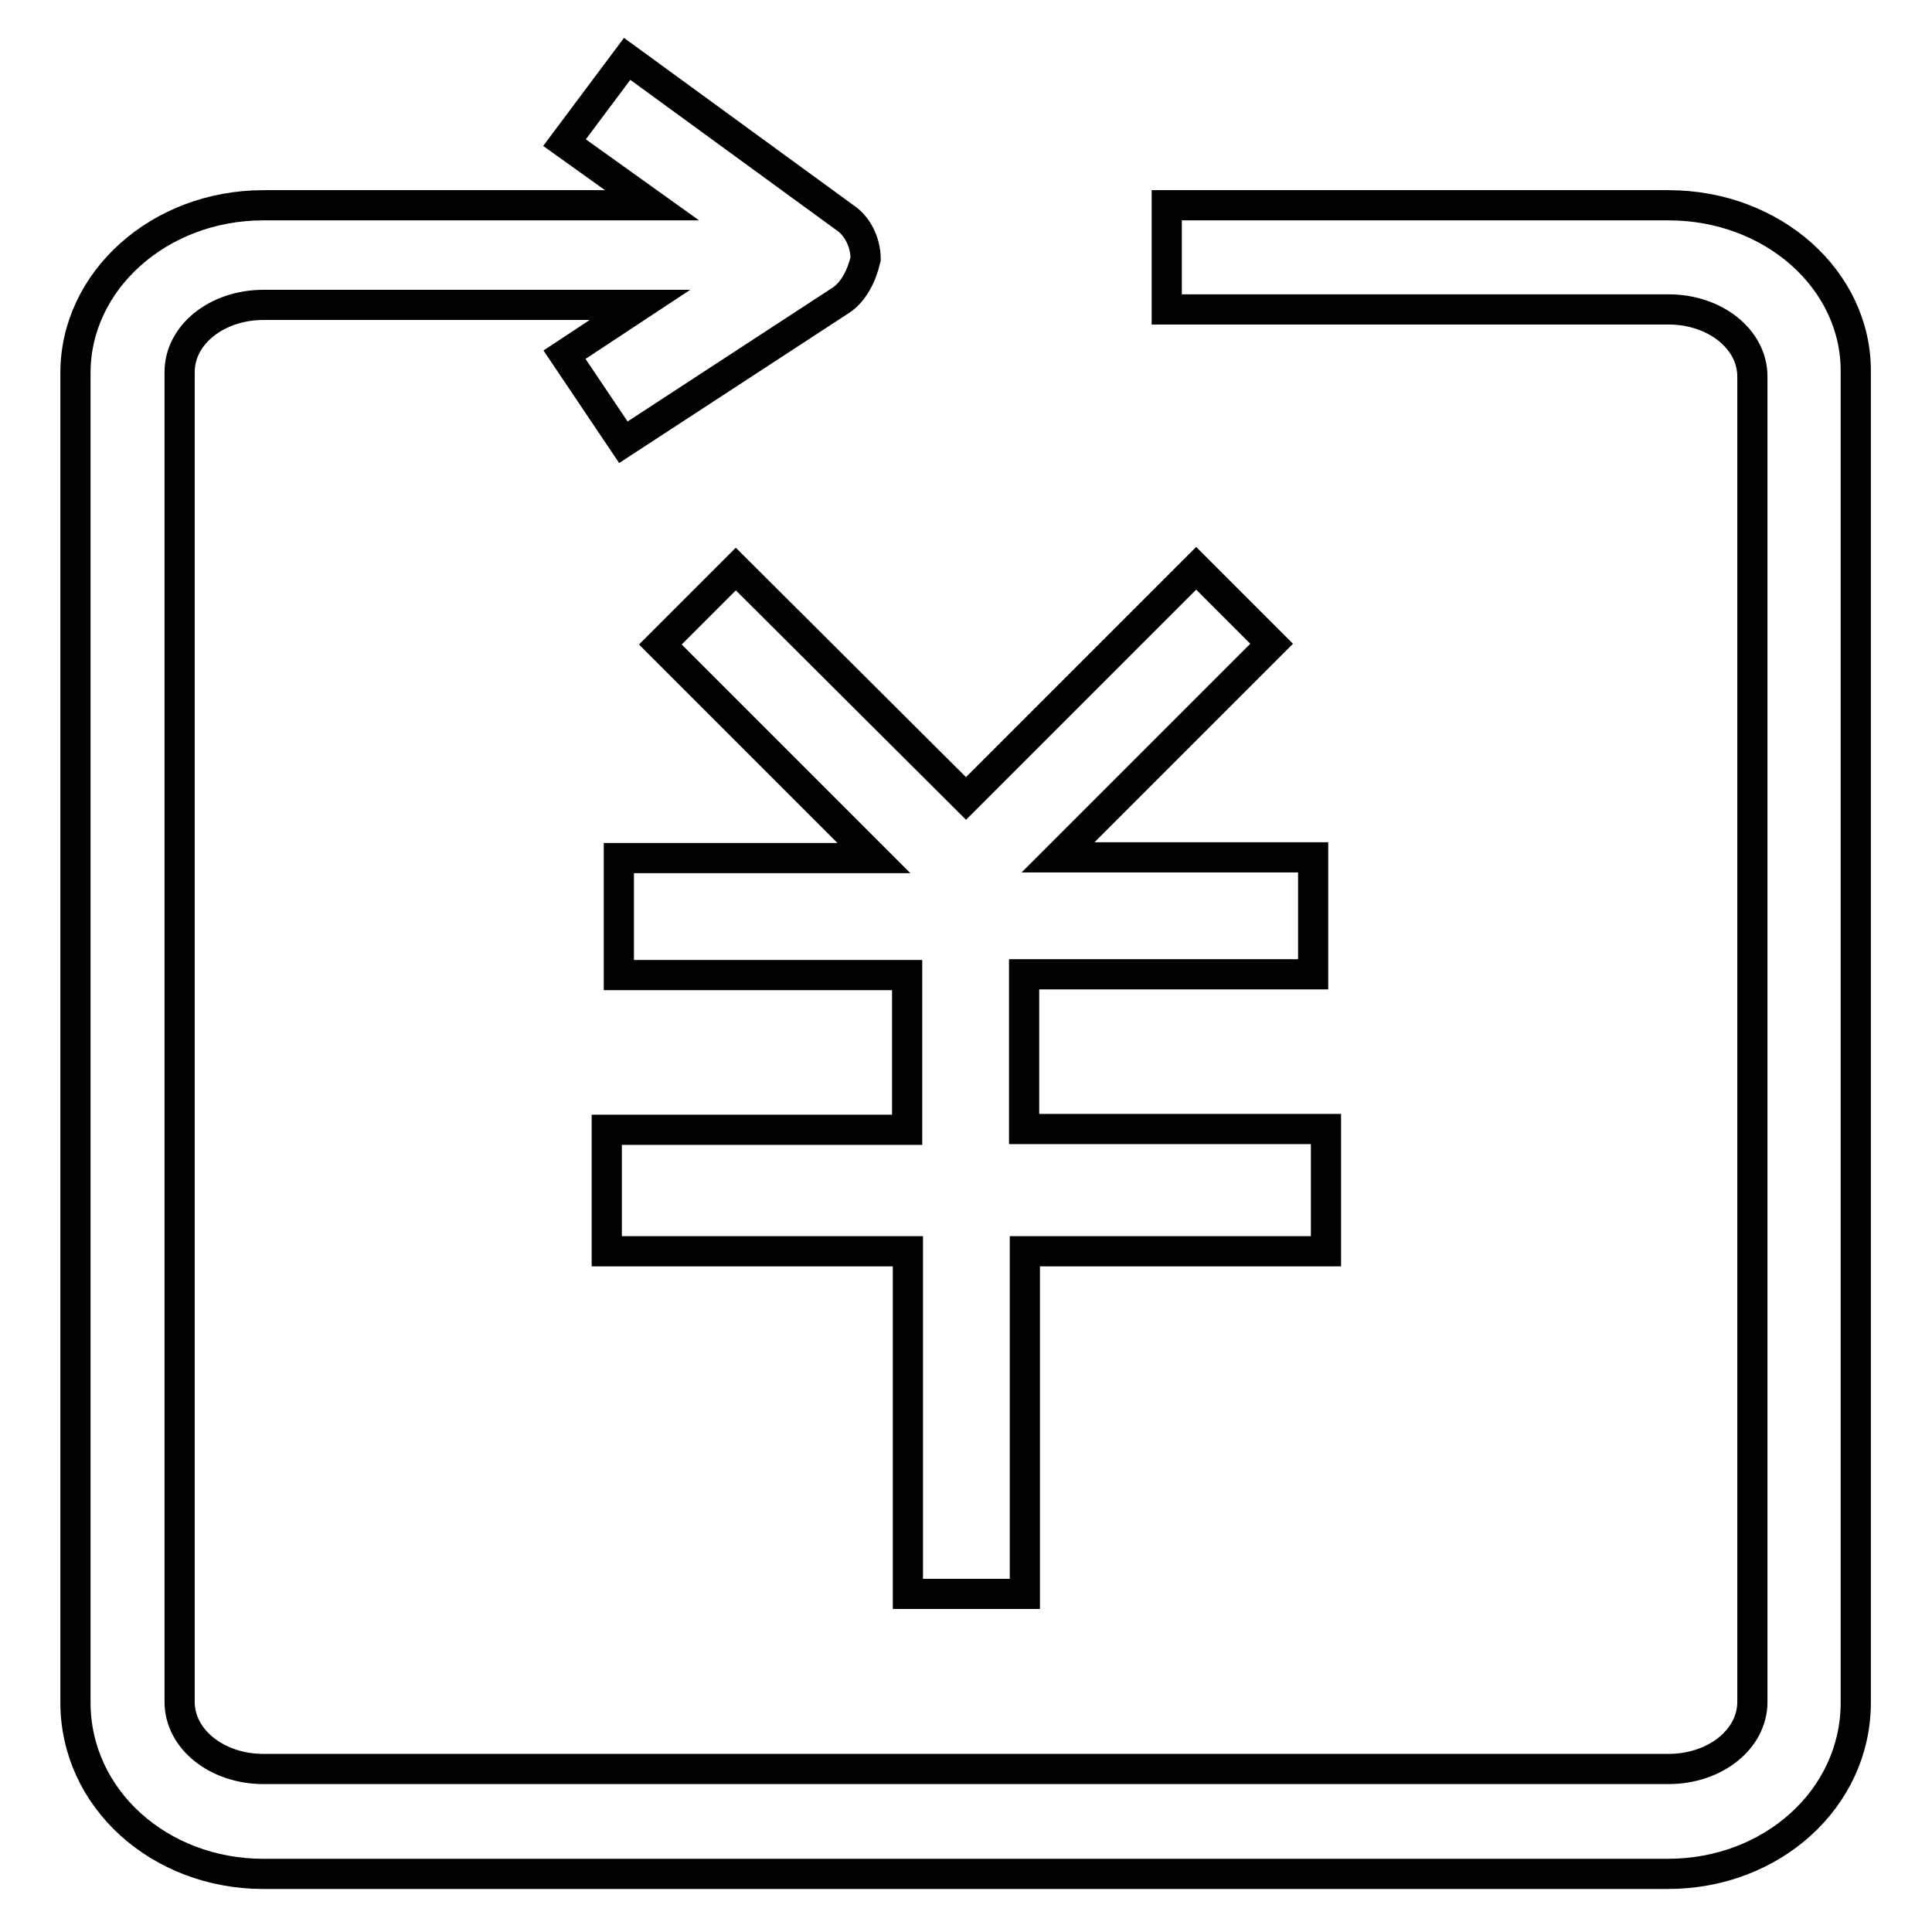
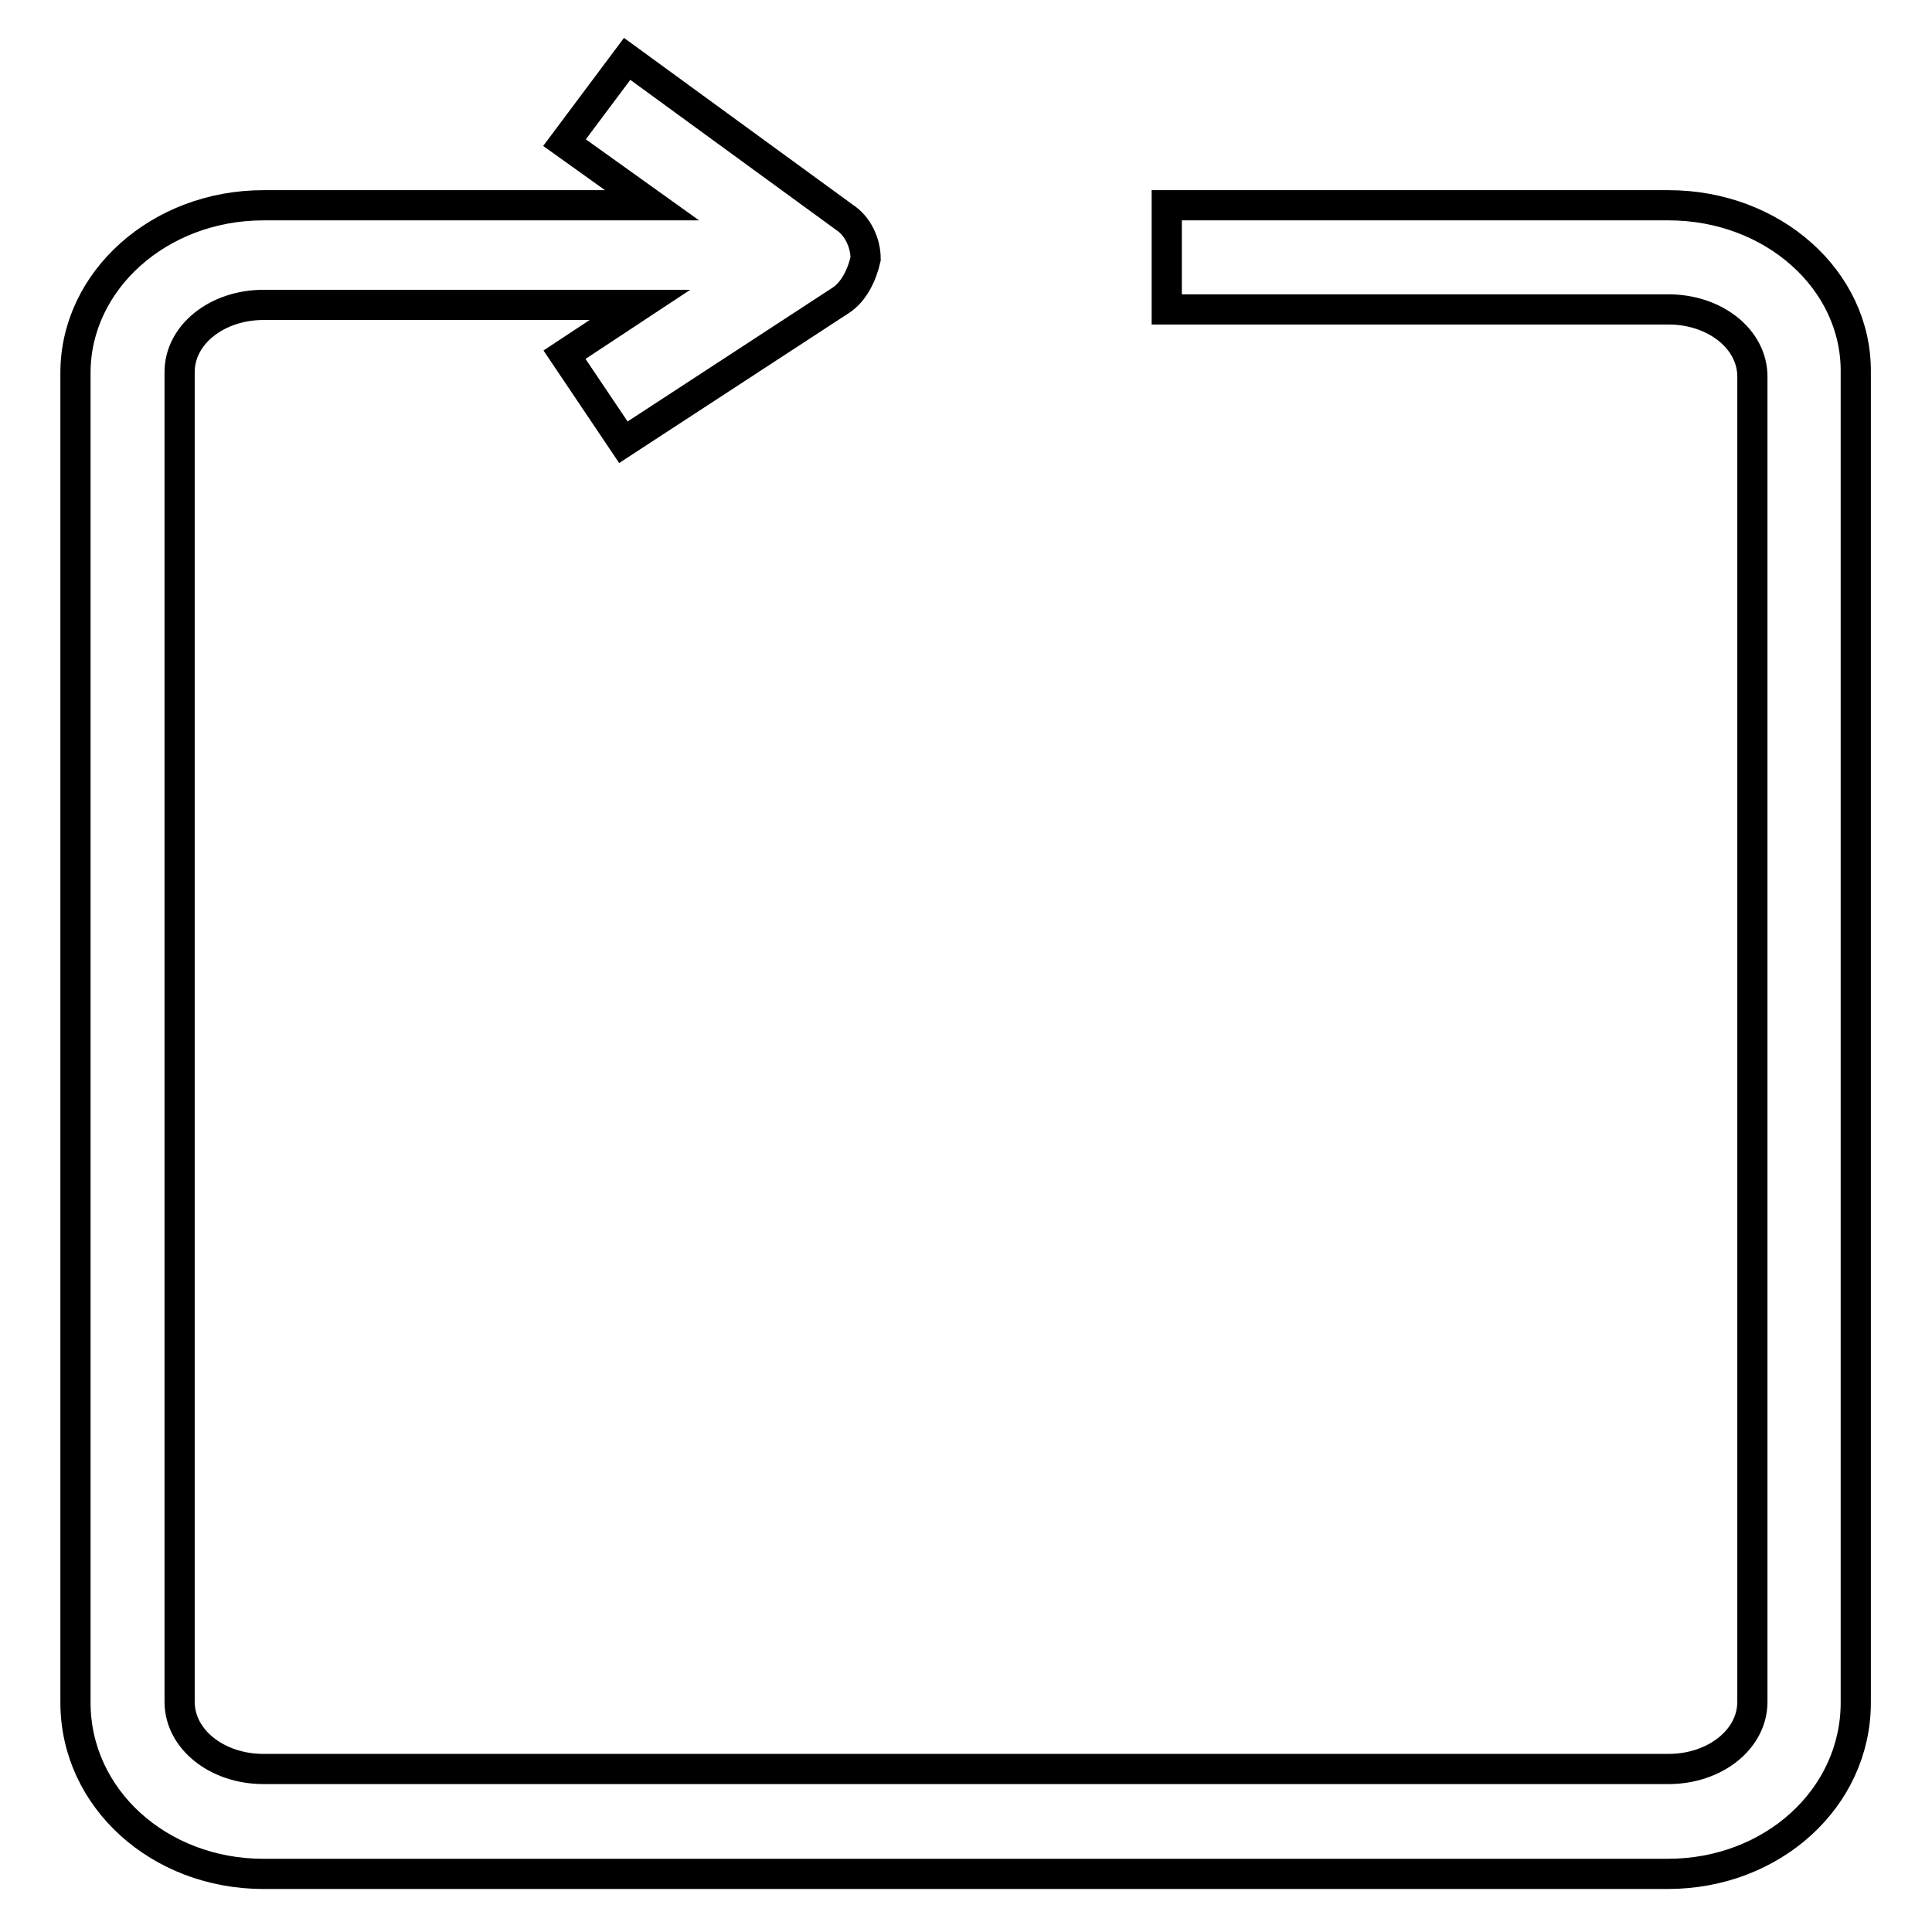
<svg xmlns="http://www.w3.org/2000/svg" version="1.1" x="0px" y="0px" viewBox="0 0 256 256" enable-background="new 0 0 256 256" xml:space="preserve">
  <g>
    <path stroke-width="4" fill-opacity="0" stroke="#000000" d="M221.1,27.2h-66.5V41h66.5c6.1,0,11.1,3.9,11.1,8.9v175.6c0,5-5,8.9-11.1,8.9H34.9 c-6.1,0-11.1-3.9-11.1-8.9V49.3c0-5,5-8.9,11.1-8.9h49.9l-10,6.6l7.8,11.6l28.8-18.8c1.7-1.1,2.8-3.3,3.3-5.5 c0-2.2-1.1-4.4-2.8-5.5L83.1,7.8l-8.3,11.1l11.6,8.3H34.9c-13.8,0-24.9,10-24.9,22.2v176.2c0,12.7,11.1,22.7,24.9,22.7h186.1 c13.8,0,24.9-10,24.9-22.7V49.3C246,37.1,234.9,27.2,221.1,27.2z" />
-     <path stroke-width="4" fill-opacity="0" stroke="#000000" d="M175.6,149.6h-39.9v-20.5H174v-15.5h-33.8l28.3-28.3l-10-10L128,105.8L97.5,75.4l-10,10l28.3,28.3H82v15.5 h38.2v20.5H80.4v16.1h39.9v45.4h15.5v-45.4h39.9V149.6z" />
  </g>
</svg>